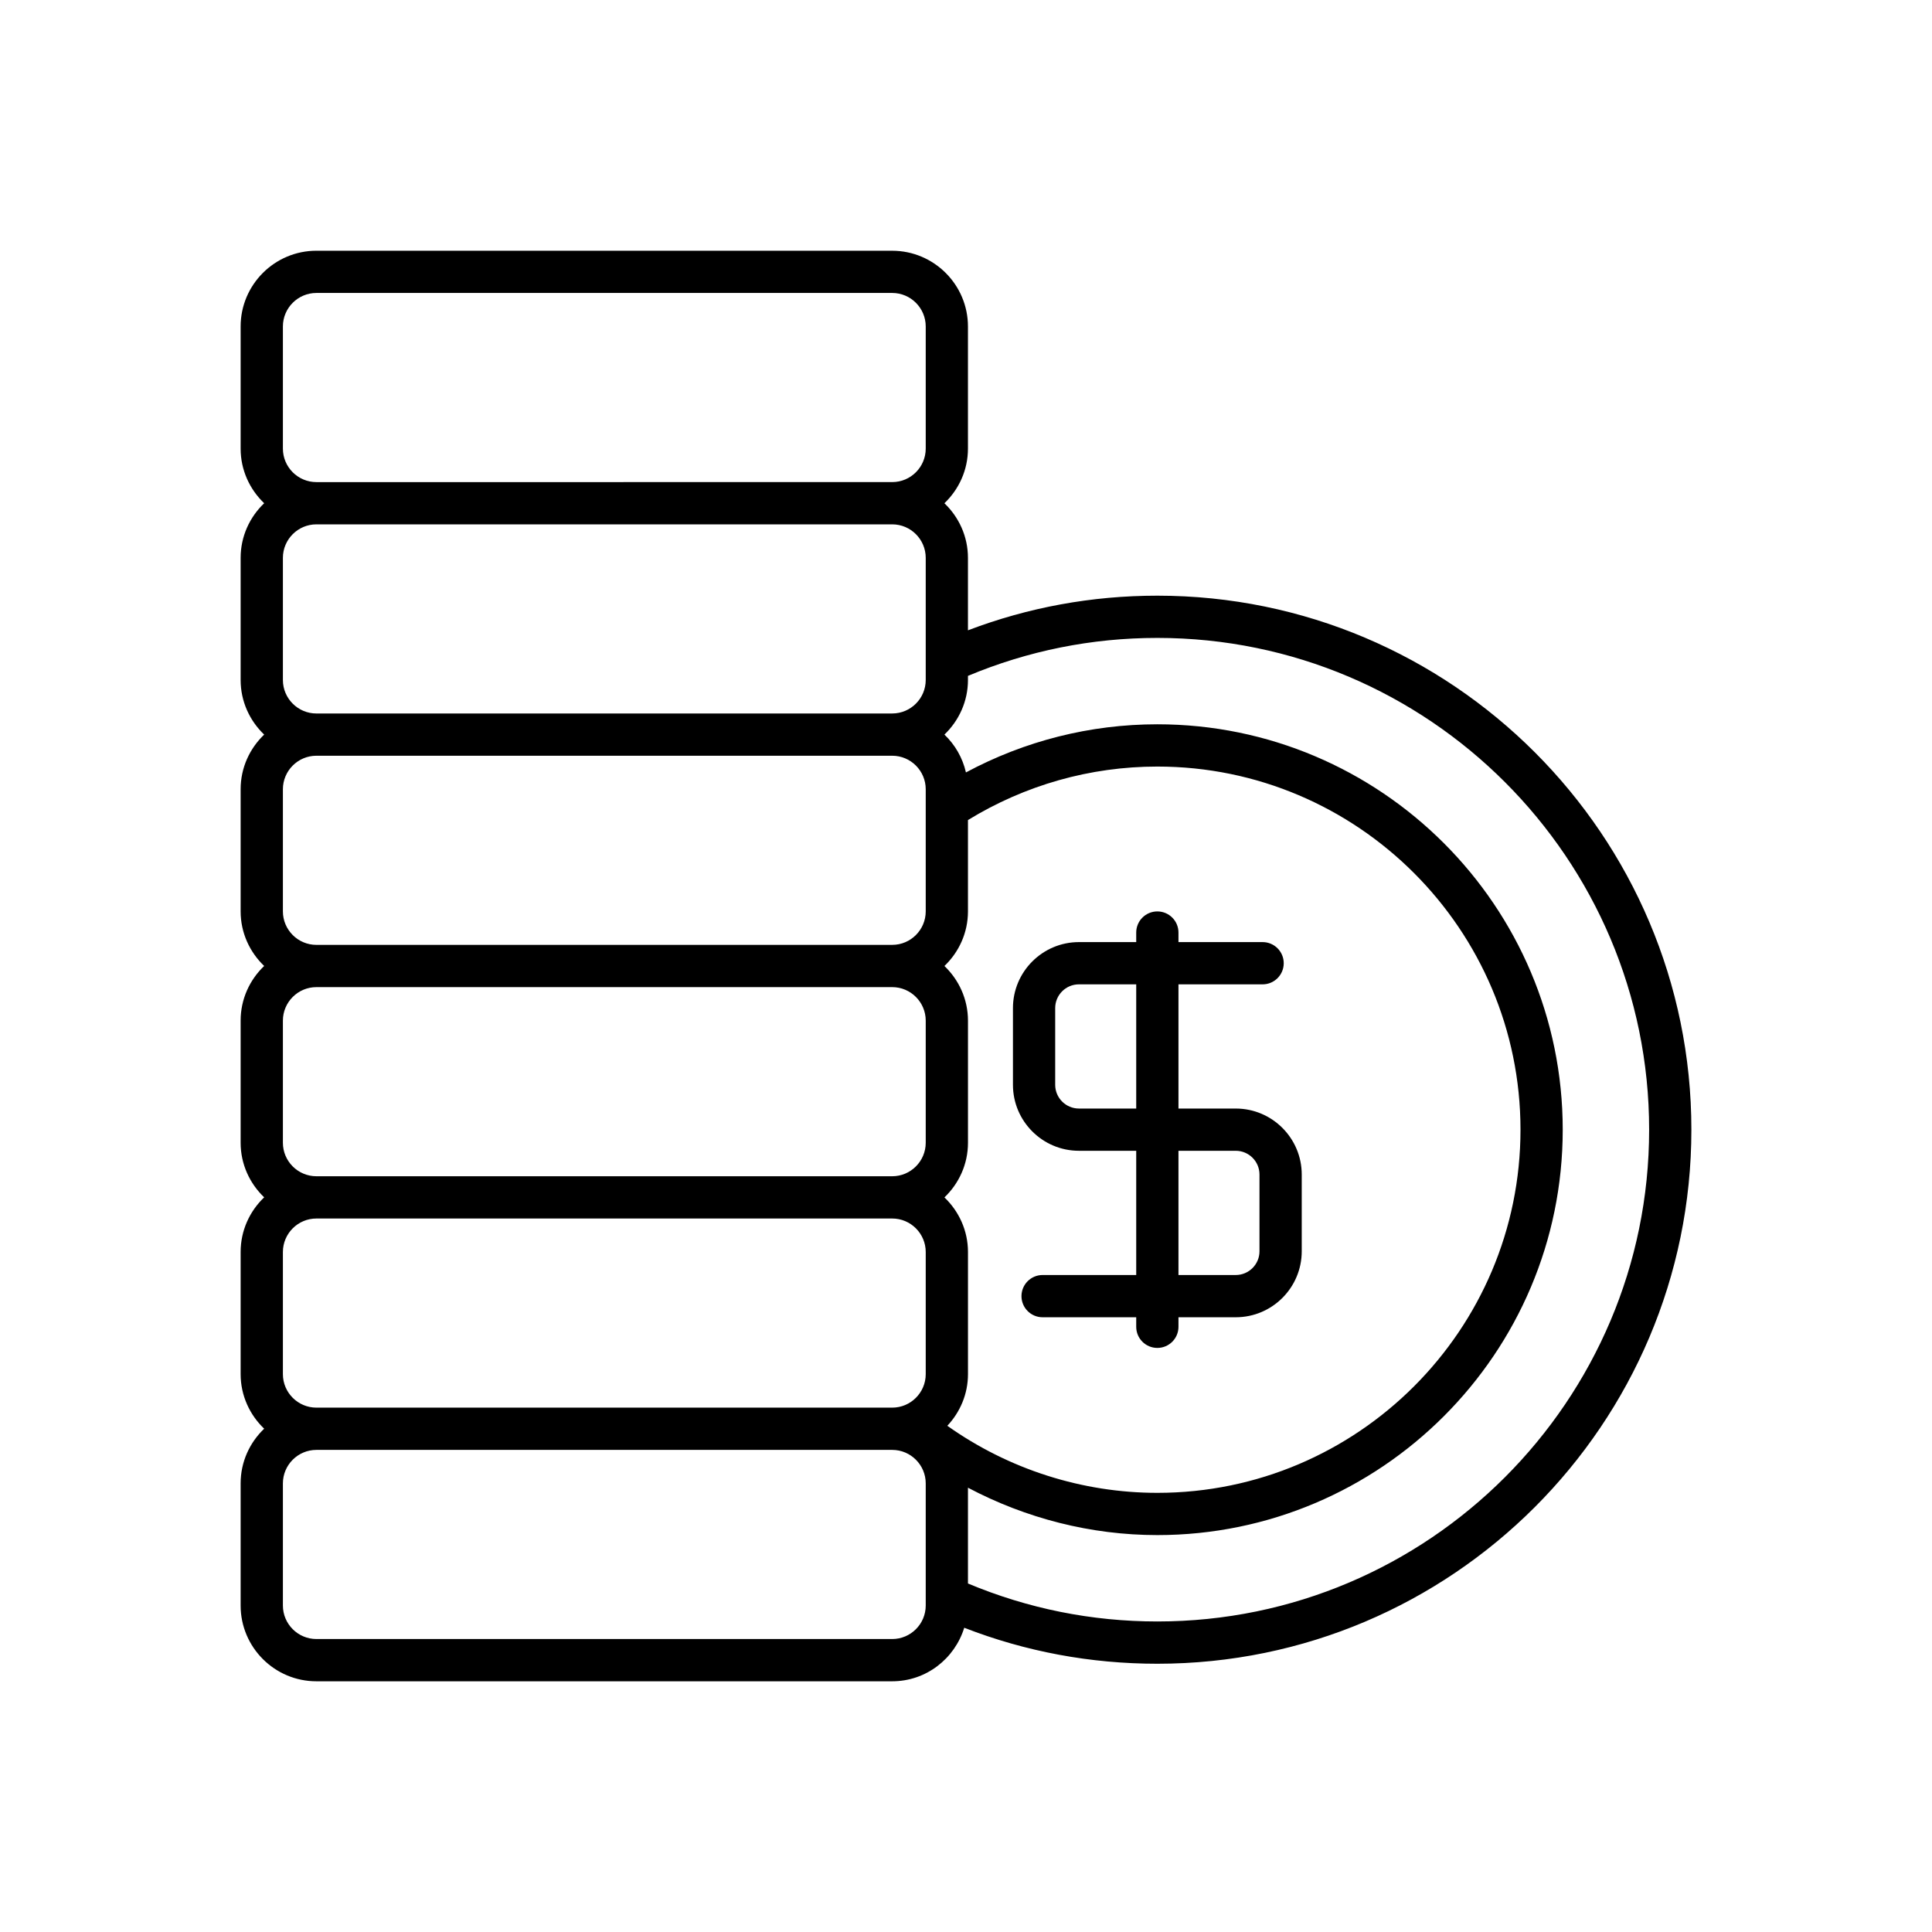
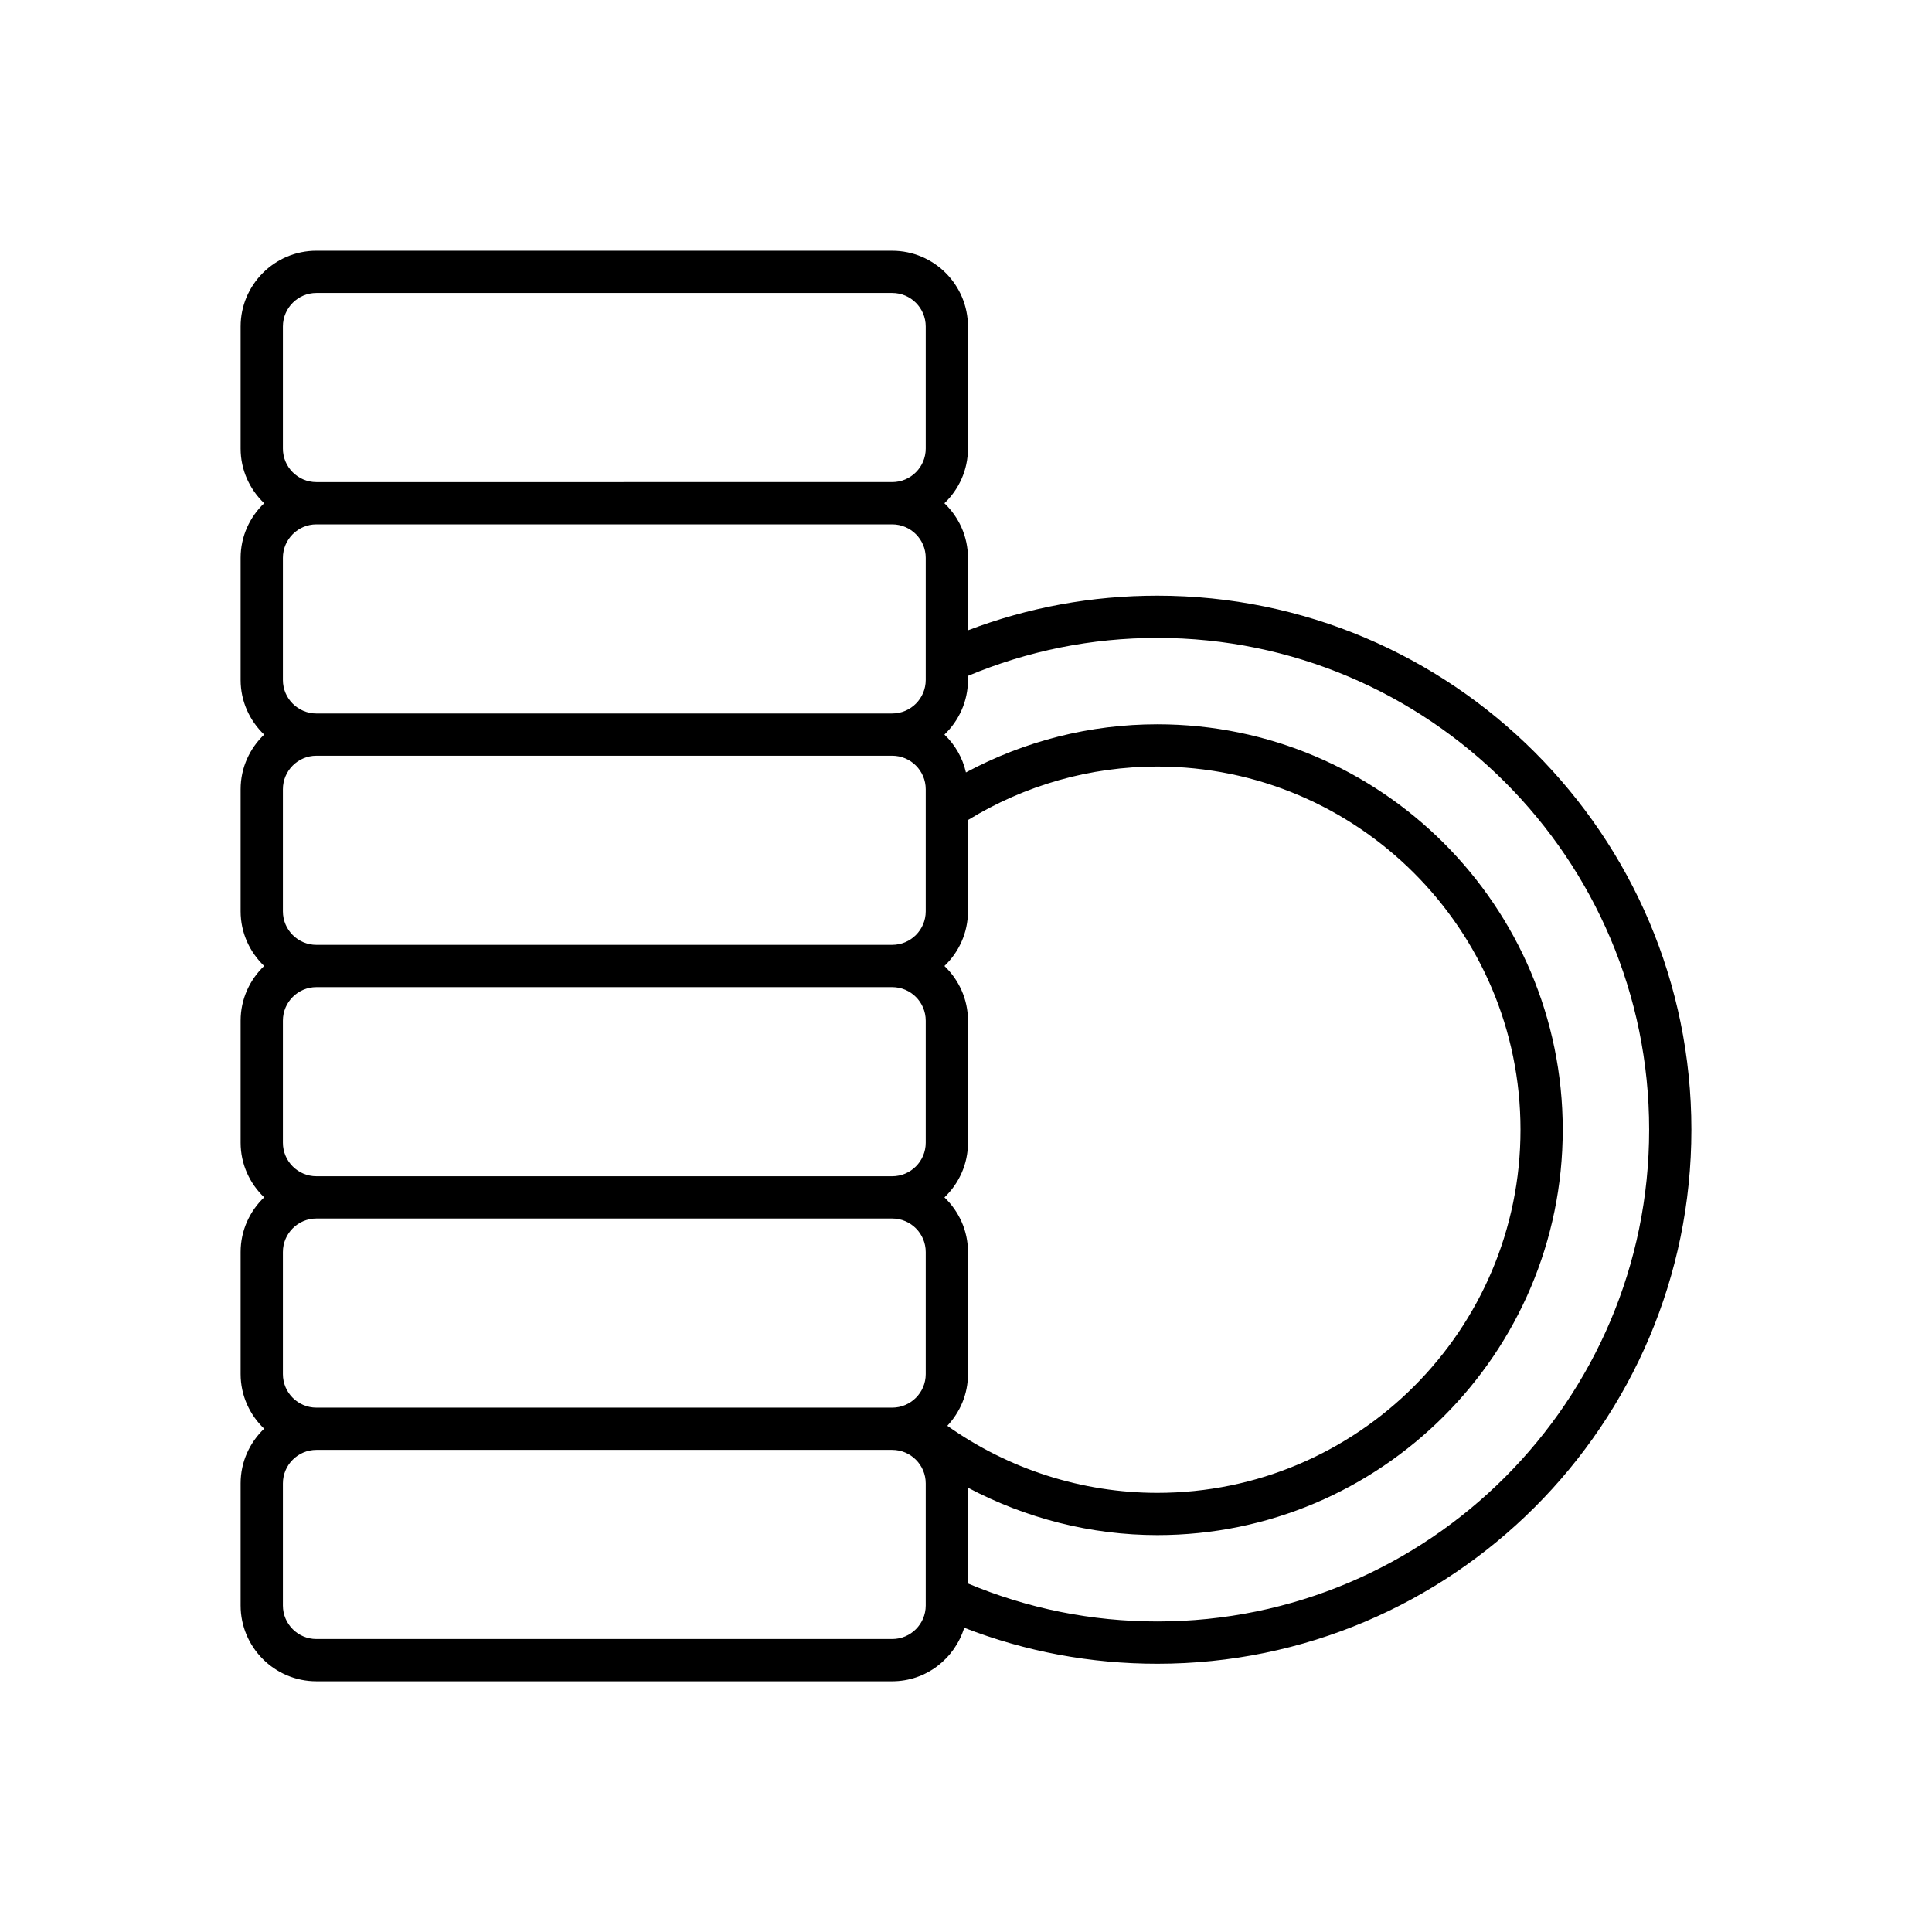
<svg xmlns="http://www.w3.org/2000/svg" fill="#000000" width="800px" height="800px" version="1.1" viewBox="144 144 512 512">
  <g>
    <path d="m207.77 569.48c0 11.07 9.008 20.078 20.078 20.078h152.59c9.008 0 16.559-6 19.094-14.184 16.285 6.328 33.465 9.535 51.172 9.535 78.035 0 141.53-63.488 141.53-141.53 0-78.035-63.488-141.52-141.53-141.52-17.363 0-34.203 3.098-50.188 9.18v-19.195c0-5.699-2.414-10.824-6.238-14.48 3.828-3.66 6.238-8.781 6.238-14.48v-32.355c0-11.07-9.008-20.078-20.078-20.078l-152.59-0.004c-11.074 0-20.078 9.008-20.078 20.078v32.355c0 5.699 2.414 10.824 6.238 14.48-3.828 3.66-6.238 8.781-6.238 14.48v32.355c0 5.699 2.414 10.824 6.238 14.48-3.828 3.66-6.238 8.781-6.238 14.48v32.355c0 5.699 2.414 10.824 6.238 14.48-3.828 3.66-6.238 8.781-6.238 14.48v32.355c0 5.699 2.414 10.824 6.238 14.48-3.828 3.66-6.238 8.781-6.238 14.48v32.355c0 5.699 2.414 10.824 6.238 14.48-3.828 3.66-6.238 8.781-6.238 14.48zm192.75-245.28v-1.086c15.887-6.648 32.742-10.059 50.188-10.059 71.863 0 130.33 58.465 130.33 130.32 0 71.863-58.465 130.33-130.33 130.33-17.43 0-34.289-3.41-50.188-10.062v-25.383c15.375 8.125 32.594 12.555 50.188 12.555 59.238 0 107.43-48.195 107.43-107.44 0-59.238-48.195-107.43-107.43-107.43-17.84 0-35.184 4.418-50.723 12.758-0.891-3.898-2.906-7.356-5.703-10.027 3.824-3.664 6.238-8.789 6.238-14.484zm-6.238 75.801c3.828-3.66 6.238-8.781 6.238-14.48v-24.199c15.086-9.246 32.355-14.176 50.188-14.176 53.066 0 96.238 43.172 96.238 96.234 0 53.066-43.172 96.242-96.238 96.242-19.984 0-39.469-6.289-55.656-17.773 3.367-3.594 5.473-8.387 5.473-13.688v-32.355c0-5.699-2.414-10.824-6.238-14.48 3.828-3.66 6.238-8.781 6.238-14.48v-32.355c-0.004-5.707-2.418-10.832-6.242-14.488zm-175.31-169.48c0-4.898 3.984-8.883 8.883-8.883h152.59c4.898 0 8.883 3.984 8.883 8.883v32.355c0 4.898-3.984 8.883-8.883 8.883l-152.59 0.004c-4.898 0-8.883-3.984-8.883-8.883zm0 61.32c0-4.898 3.984-8.883 8.883-8.883h152.59c4.898 0 8.883 3.984 8.883 8.883v32.355c0 4.898-3.984 8.883-8.883 8.883l-152.59 0.004c-4.898 0-8.883-3.984-8.883-8.883zm0 61.32c0-4.898 3.984-8.883 8.883-8.883h152.59c4.898 0 8.883 3.984 8.883 8.883v32.355c0 4.898-3.984 8.883-8.883 8.883l-152.59 0.004c-4.898 0-8.883-3.984-8.883-8.883zm0 61.32c0-4.898 3.984-8.883 8.883-8.883h152.59c4.898 0 8.883 3.984 8.883 8.883v32.355c0 4.898-3.984 8.883-8.883 8.883h-152.59c-4.898 0-8.883-3.984-8.883-8.883zm0 61.32c0-4.898 3.984-8.883 8.883-8.883h152.59c4.898 0 8.883 3.984 8.883 8.883v32.355c0 4.898-3.984 8.883-8.883 8.883h-152.59c-4.898 0-8.883-3.984-8.883-8.883zm0 61.32c0-4.898 3.984-8.883 8.883-8.883h152.59c4.898 0 8.883 3.984 8.883 8.883v32.355c0 4.898-3.984 8.883-8.883 8.883h-152.59c-4.898 0-8.883-3.984-8.883-8.883z" />
-     <path d="m429.93 448.97h15.18v32.922h-24.809c-3.09 0-5.598 2.504-5.598 5.598s2.508 5.598 5.598 5.598h24.809v2.527c0 3.094 2.508 5.598 5.598 5.598s5.598-2.504 5.598-5.598v-2.527h15.18c9.645 0 17.488-7.844 17.488-17.488v-20.336c0-9.645-7.844-17.488-17.488-17.488h-15.18v-32.914h22.297c3.09 0 5.598-2.504 5.598-5.598s-2.508-5.598-5.598-5.598h-22.297v-2.531c0-3.094-2.508-5.598-5.598-5.598s-5.598 2.504-5.598 5.598v2.531h-15.18c-9.645 0-17.488 7.844-17.488 17.488v20.332c0 9.641 7.844 17.484 17.488 17.484zm26.375 0h15.18c3.469 0 6.293 2.82 6.293 6.293v20.336c0 3.473-2.824 6.293-6.293 6.293h-15.18zm-32.668-37.816c0-3.473 2.824-6.293 6.293-6.293h15.18v32.914h-15.18c-3.469 0-6.293-2.82-6.293-6.293z" />
  </g>
</svg>